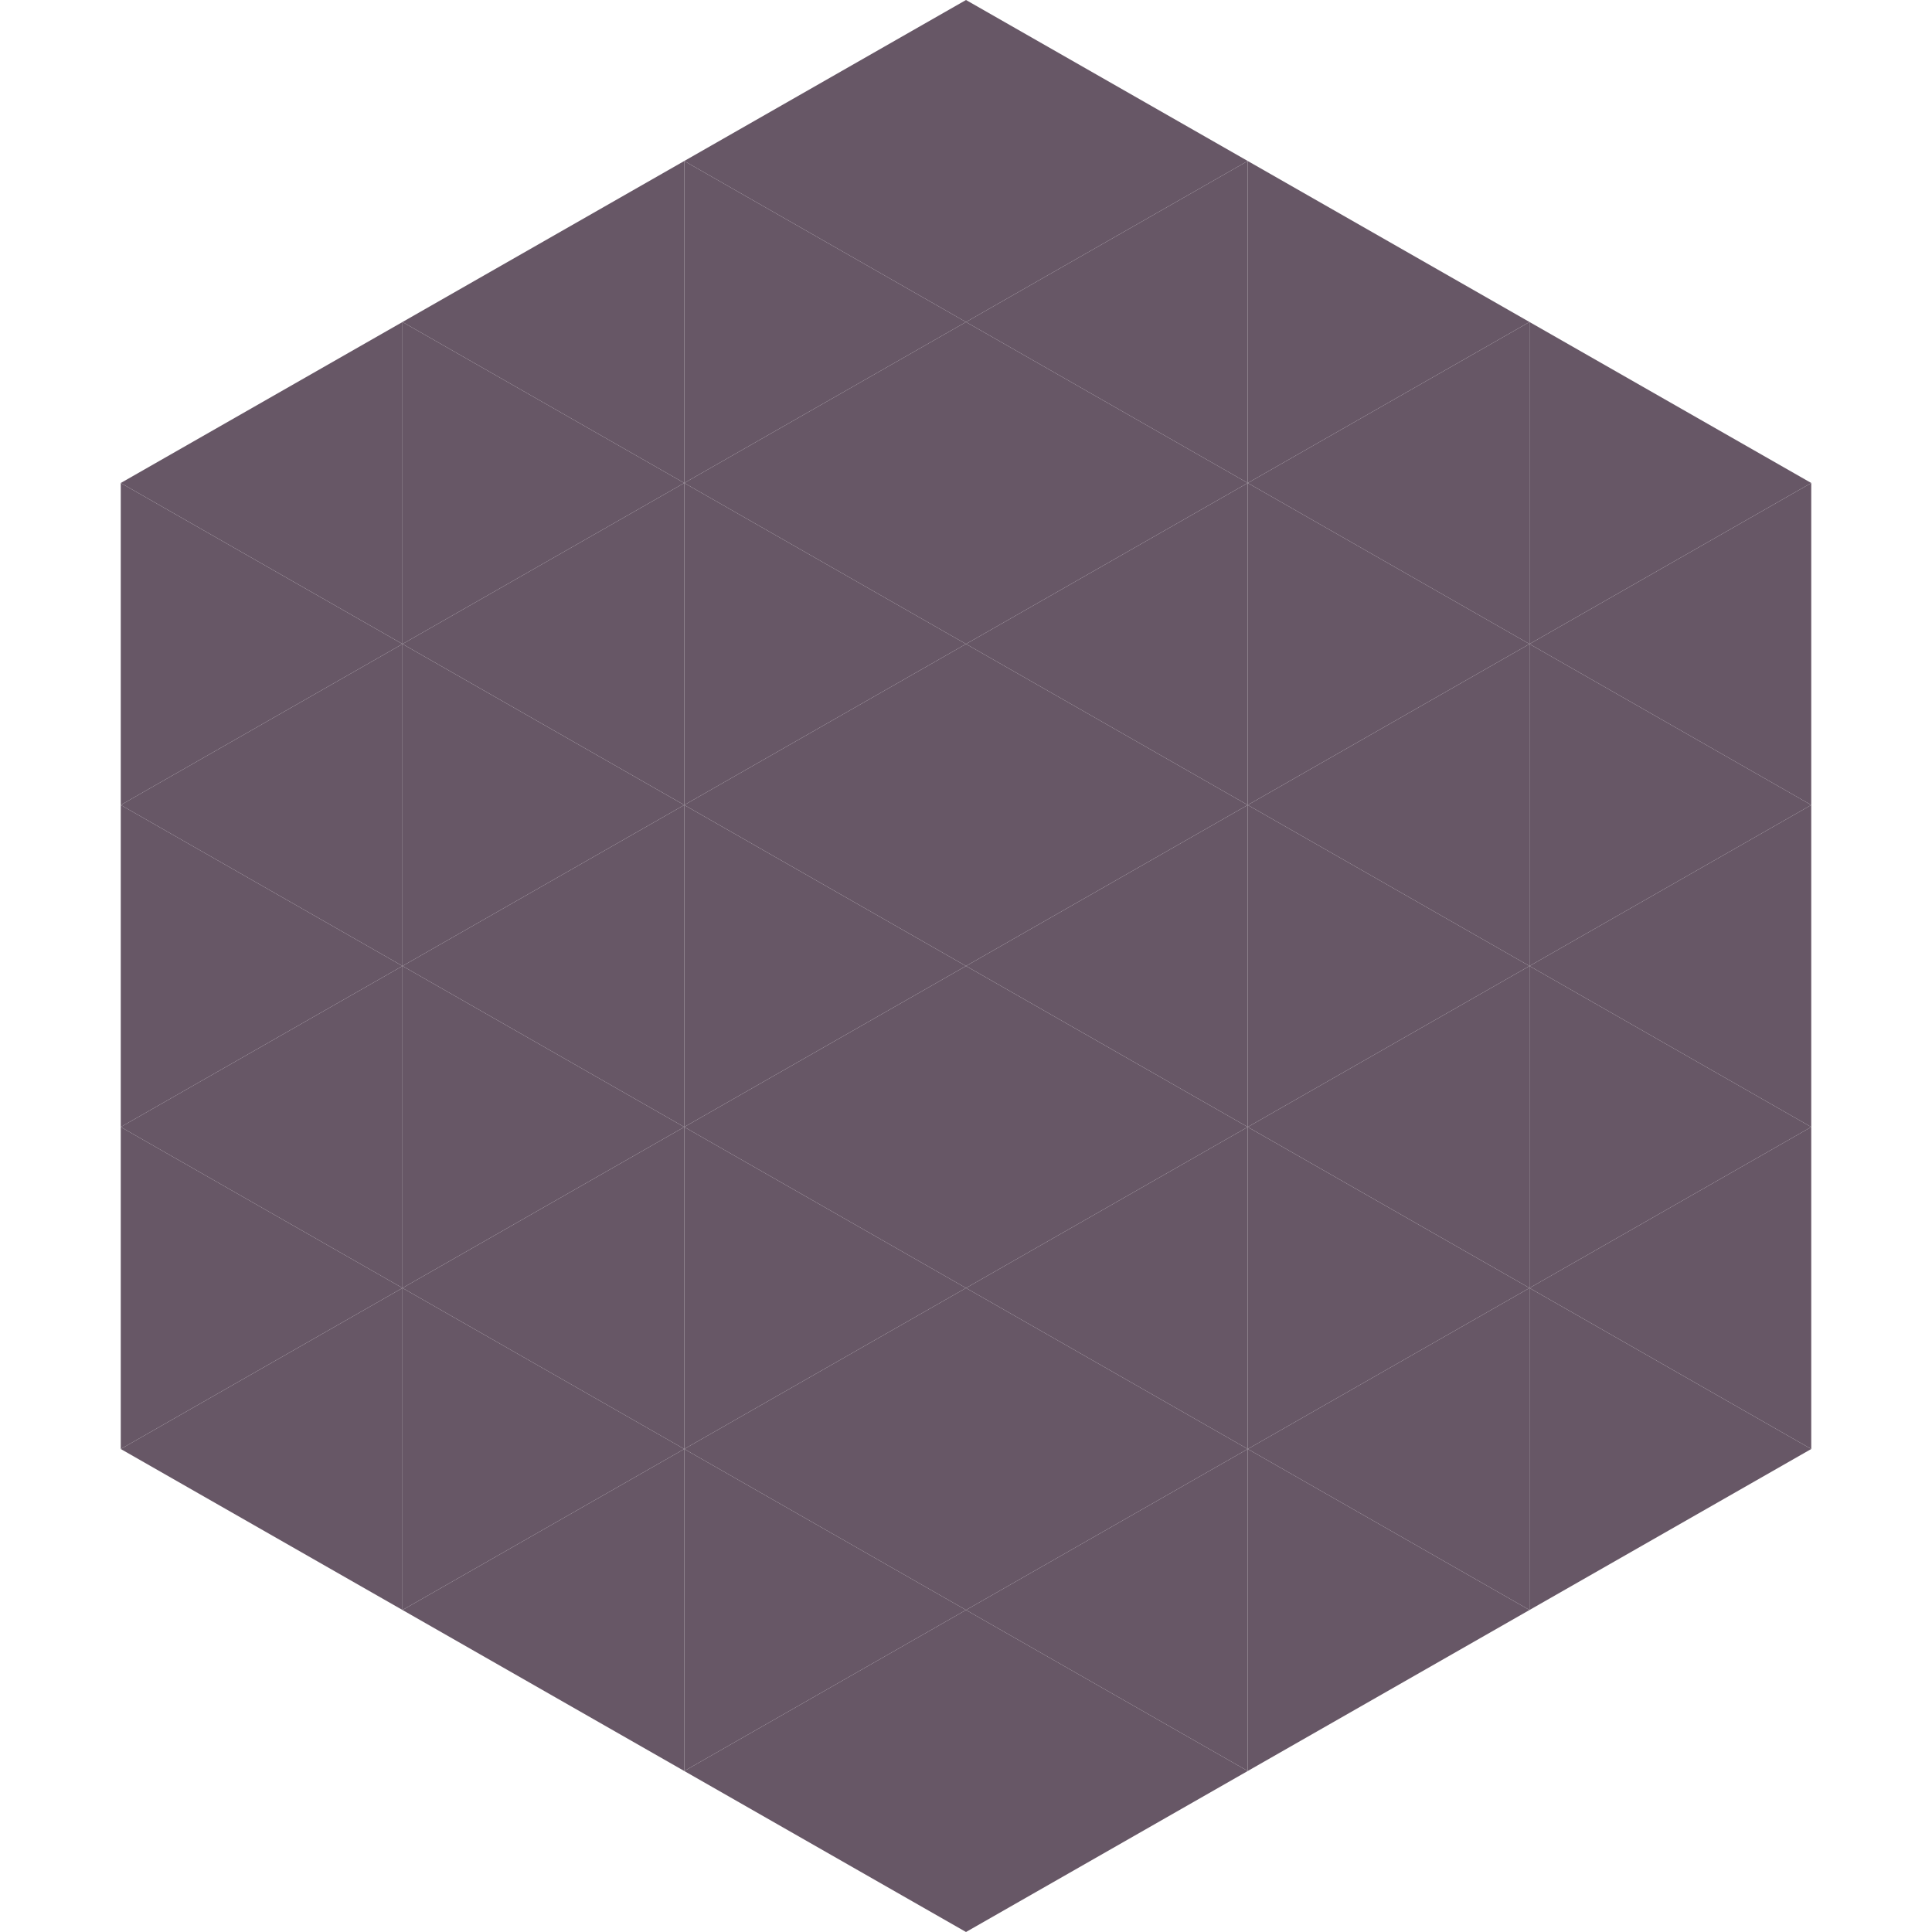
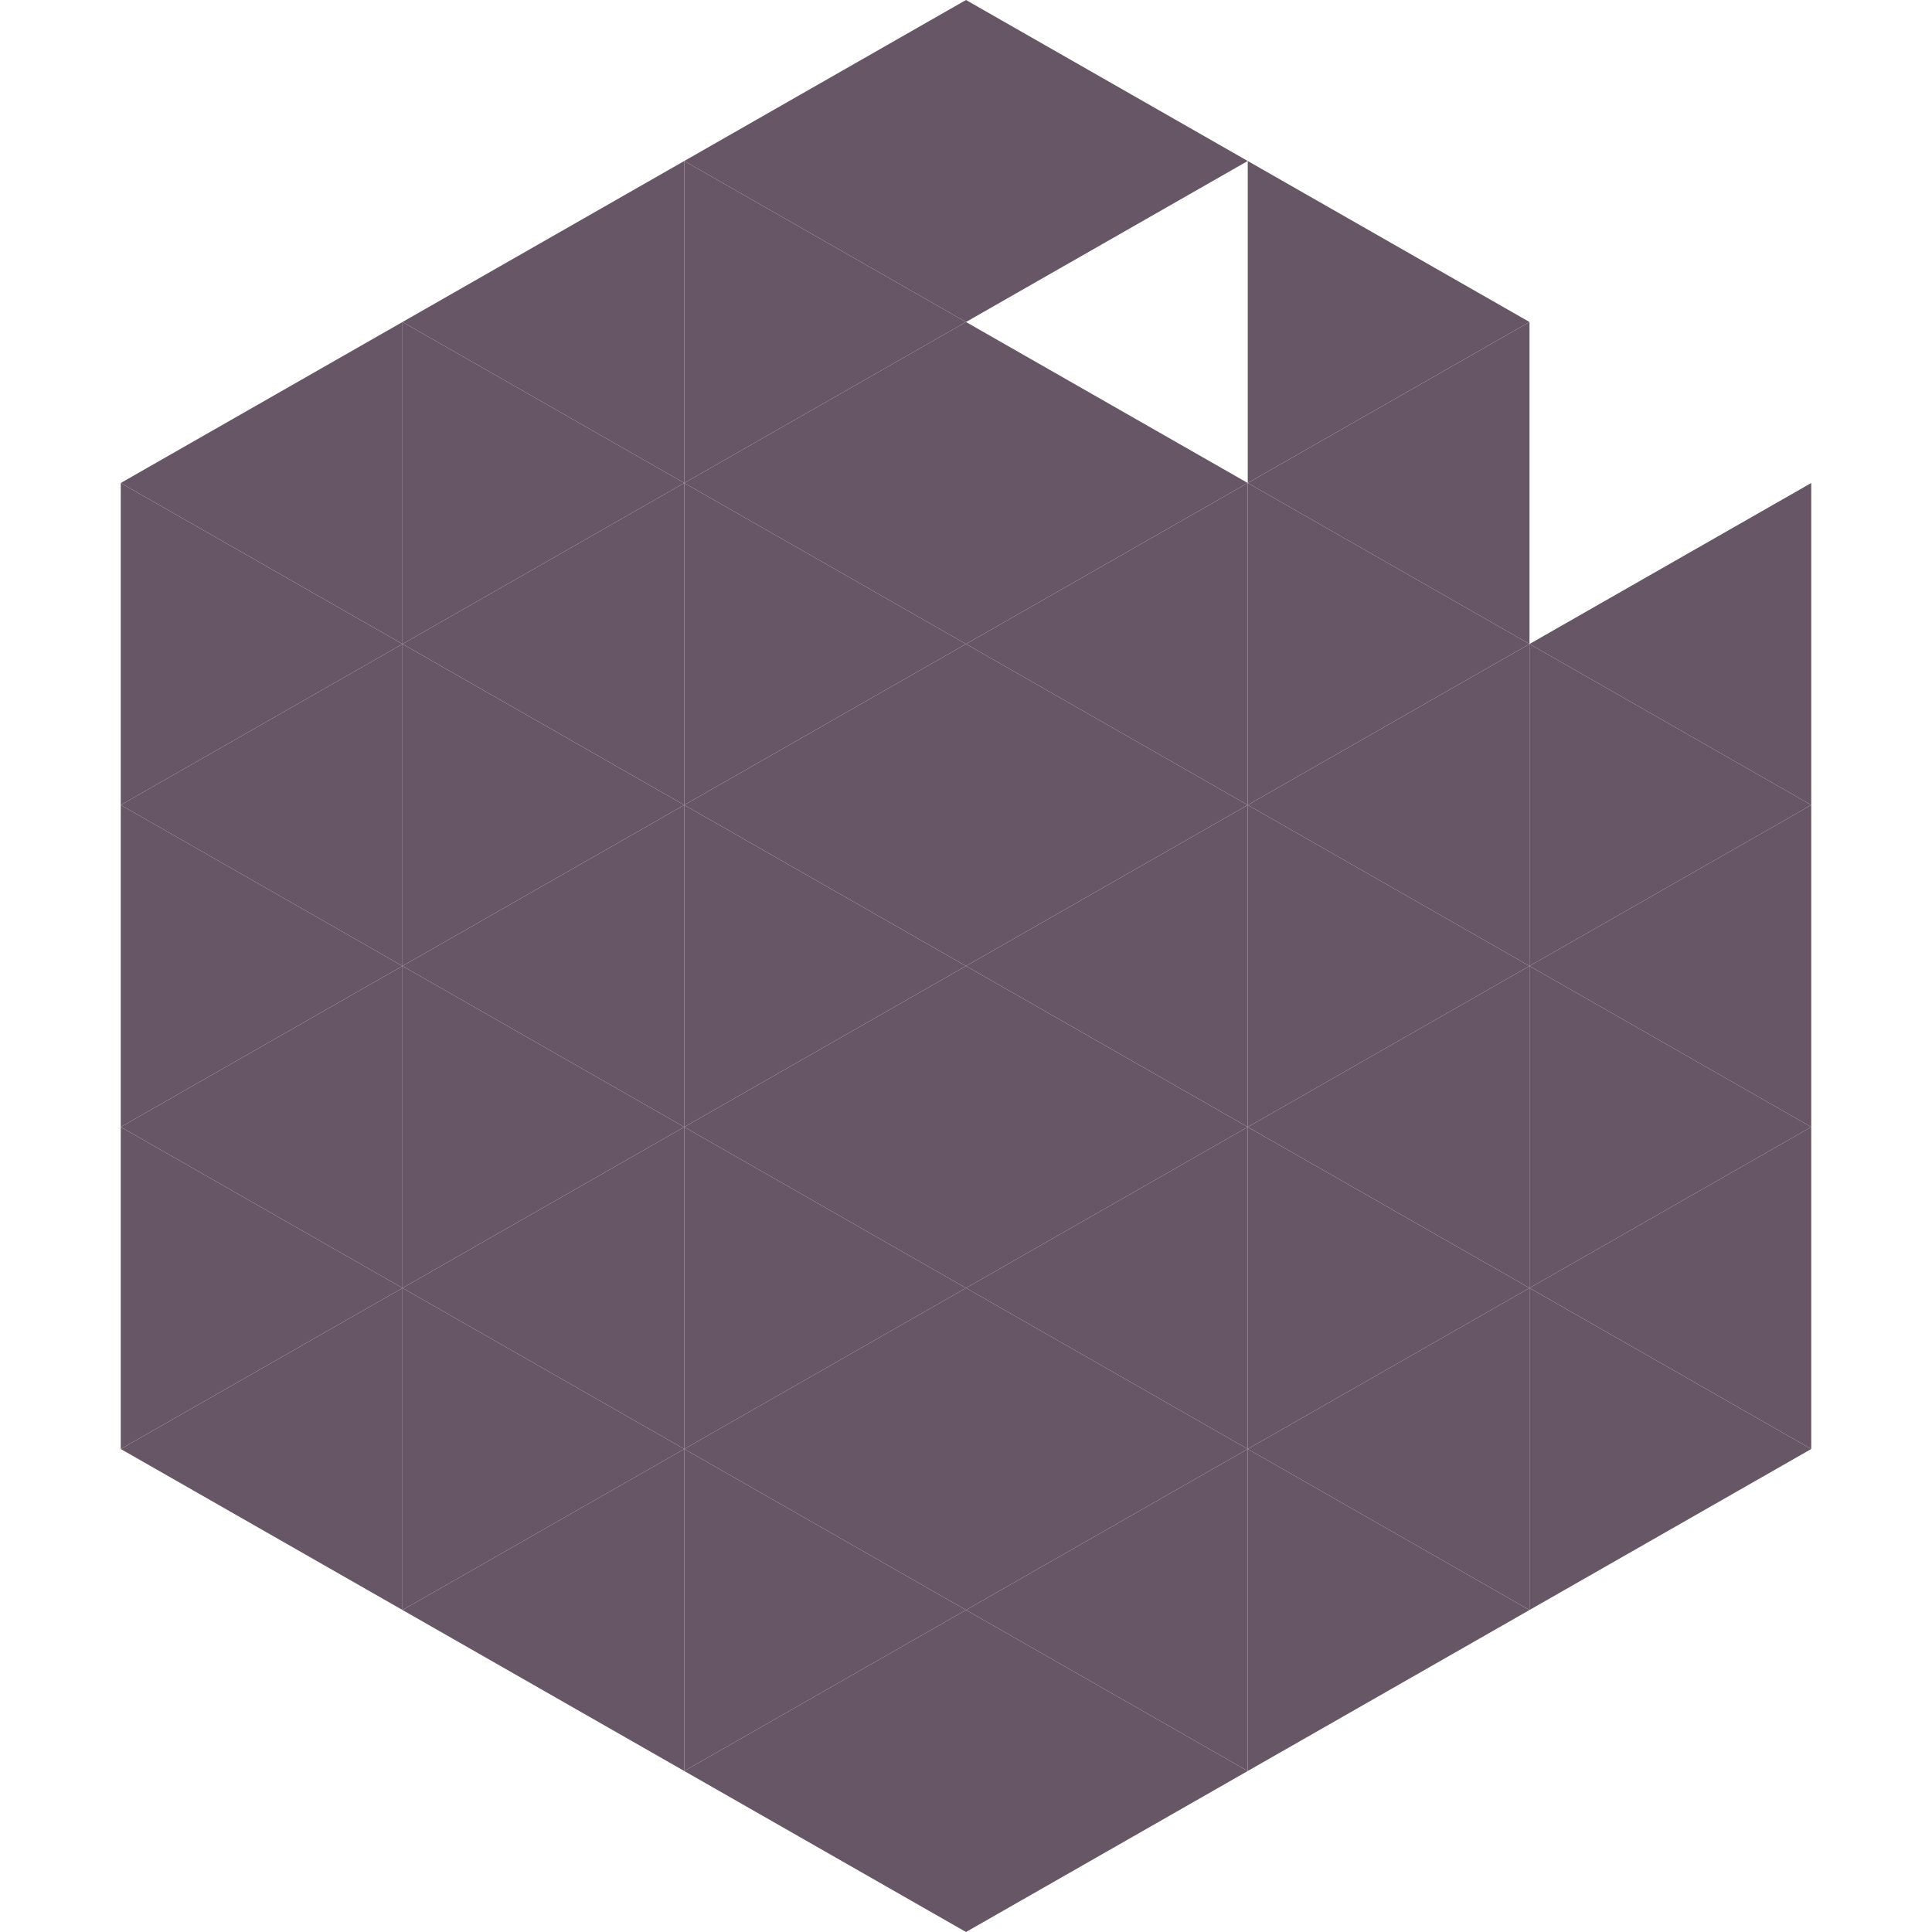
<svg xmlns="http://www.w3.org/2000/svg" width="240" height="240">
  <polygon points="50,40 15,60 50,80" style="fill:rgb(103,87,102)" />
-   <polygon points="190,40 225,60 190,80" style="fill:rgb(103,87,102)" />
  <polygon points="15,60 50,80 15,100" style="fill:rgb(103,87,102)" />
  <polygon points="225,60 190,80 225,100" style="fill:rgb(103,87,102)" />
  <polygon points="50,80 15,100 50,120" style="fill:rgb(103,87,102)" />
  <polygon points="190,80 225,100 190,120" style="fill:rgb(103,87,102)" />
  <polygon points="15,100 50,120 15,140" style="fill:rgb(103,87,102)" />
  <polygon points="225,100 190,120 225,140" style="fill:rgb(103,87,102)" />
  <polygon points="50,120 15,140 50,160" style="fill:rgb(103,87,102)" />
  <polygon points="190,120 225,140 190,160" style="fill:rgb(103,87,102)" />
  <polygon points="15,140 50,160 15,180" style="fill:rgb(103,87,102)" />
  <polygon points="225,140 190,160 225,180" style="fill:rgb(103,87,102)" />
  <polygon points="50,160 15,180 50,200" style="fill:rgb(103,87,102)" />
  <polygon points="190,160 225,180 190,200" style="fill:rgb(103,87,102)" />
  <polygon points="15,180 50,200 15,220" style="fill:rgb(255,255,255); fill-opacity:0" />
  <polygon points="225,180 190,200 225,220" style="fill:rgb(255,255,255); fill-opacity:0" />
-   <polygon points="50,0 85,20 50,40" style="fill:rgb(255,255,255); fill-opacity:0" />
  <polygon points="190,0 155,20 190,40" style="fill:rgb(255,255,255); fill-opacity:0" />
  <polygon points="85,20 50,40 85,60" style="fill:rgb(103,87,102)" />
  <polygon points="155,20 190,40 155,60" style="fill:rgb(103,87,102)" />
  <polygon points="50,40 85,60 50,80" style="fill:rgb(103,87,102)" />
  <polygon points="190,40 155,60 190,80" style="fill:rgb(103,87,102)" />
  <polygon points="85,60 50,80 85,100" style="fill:rgb(103,87,102)" />
  <polygon points="155,60 190,80 155,100" style="fill:rgb(103,87,102)" />
  <polygon points="50,80 85,100 50,120" style="fill:rgb(103,87,102)" />
  <polygon points="190,80 155,100 190,120" style="fill:rgb(103,87,102)" />
  <polygon points="85,100 50,120 85,140" style="fill:rgb(103,87,102)" />
  <polygon points="155,100 190,120 155,140" style="fill:rgb(103,87,102)" />
  <polygon points="50,120 85,140 50,160" style="fill:rgb(103,87,102)" />
  <polygon points="190,120 155,140 190,160" style="fill:rgb(103,87,102)" />
  <polygon points="85,140 50,160 85,180" style="fill:rgb(103,87,102)" />
  <polygon points="155,140 190,160 155,180" style="fill:rgb(103,87,102)" />
  <polygon points="50,160 85,180 50,200" style="fill:rgb(103,87,102)" />
  <polygon points="190,160 155,180 190,200" style="fill:rgb(103,87,102)" />
  <polygon points="85,180 50,200 85,220" style="fill:rgb(103,87,102)" />
  <polygon points="155,180 190,200 155,220" style="fill:rgb(103,87,102)" />
  <polygon points="120,0 85,20 120,40" style="fill:rgb(103,87,102)" />
  <polygon points="120,0 155,20 120,40" style="fill:rgb(103,87,102)" />
  <polygon points="85,20 120,40 85,60" style="fill:rgb(103,87,102)" />
-   <polygon points="155,20 120,40 155,60" style="fill:rgb(103,87,102)" />
  <polygon points="120,40 85,60 120,80" style="fill:rgb(103,87,102)" />
  <polygon points="120,40 155,60 120,80" style="fill:rgb(103,87,102)" />
  <polygon points="85,60 120,80 85,100" style="fill:rgb(103,87,102)" />
  <polygon points="155,60 120,80 155,100" style="fill:rgb(103,87,102)" />
  <polygon points="120,80 85,100 120,120" style="fill:rgb(103,87,102)" />
  <polygon points="120,80 155,100 120,120" style="fill:rgb(103,87,102)" />
  <polygon points="85,100 120,120 85,140" style="fill:rgb(103,87,102)" />
  <polygon points="155,100 120,120 155,140" style="fill:rgb(103,87,102)" />
  <polygon points="120,120 85,140 120,160" style="fill:rgb(103,87,102)" />
  <polygon points="120,120 155,140 120,160" style="fill:rgb(103,87,102)" />
  <polygon points="85,140 120,160 85,180" style="fill:rgb(103,87,102)" />
  <polygon points="155,140 120,160 155,180" style="fill:rgb(103,87,102)" />
  <polygon points="120,160 85,180 120,200" style="fill:rgb(103,87,102)" />
  <polygon points="120,160 155,180 120,200" style="fill:rgb(103,87,102)" />
  <polygon points="85,180 120,200 85,220" style="fill:rgb(103,87,102)" />
  <polygon points="155,180 120,200 155,220" style="fill:rgb(103,87,102)" />
  <polygon points="120,200 85,220 120,240" style="fill:rgb(103,87,102)" />
  <polygon points="120,200 155,220 120,240" style="fill:rgb(103,87,102)" />
  <polygon points="85,220 120,240 85,260" style="fill:rgb(255,255,255); fill-opacity:0" />
  <polygon points="155,220 120,240 155,260" style="fill:rgb(255,255,255); fill-opacity:0" />
</svg>